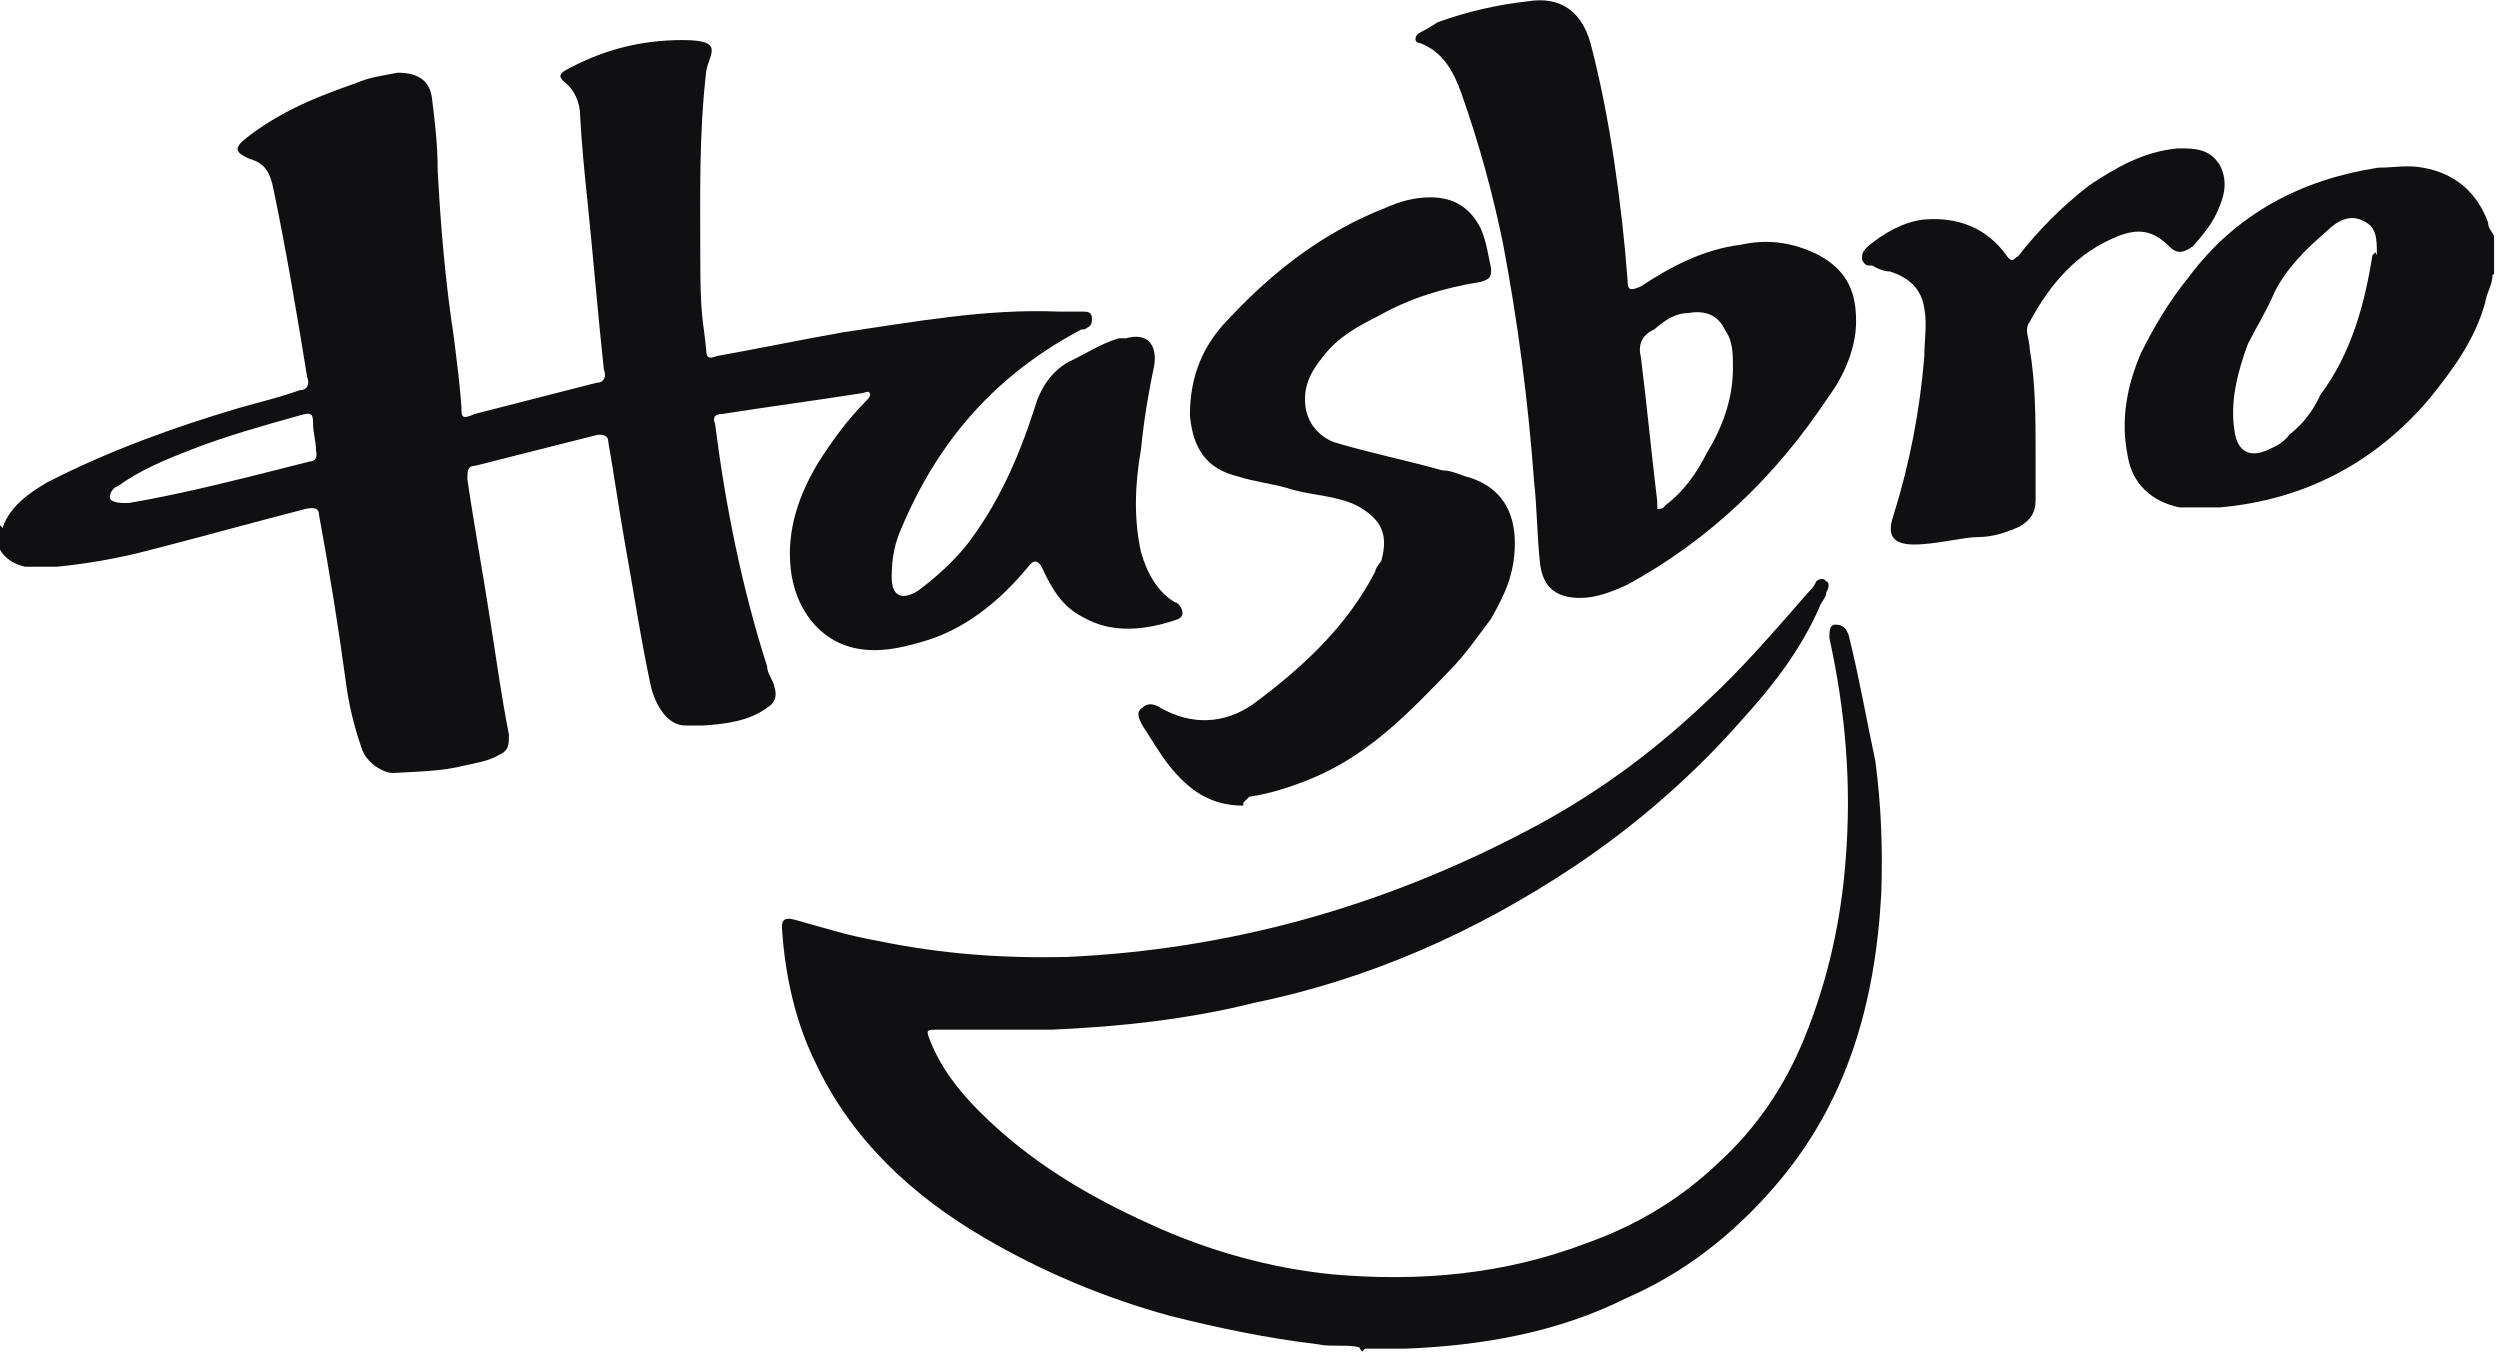
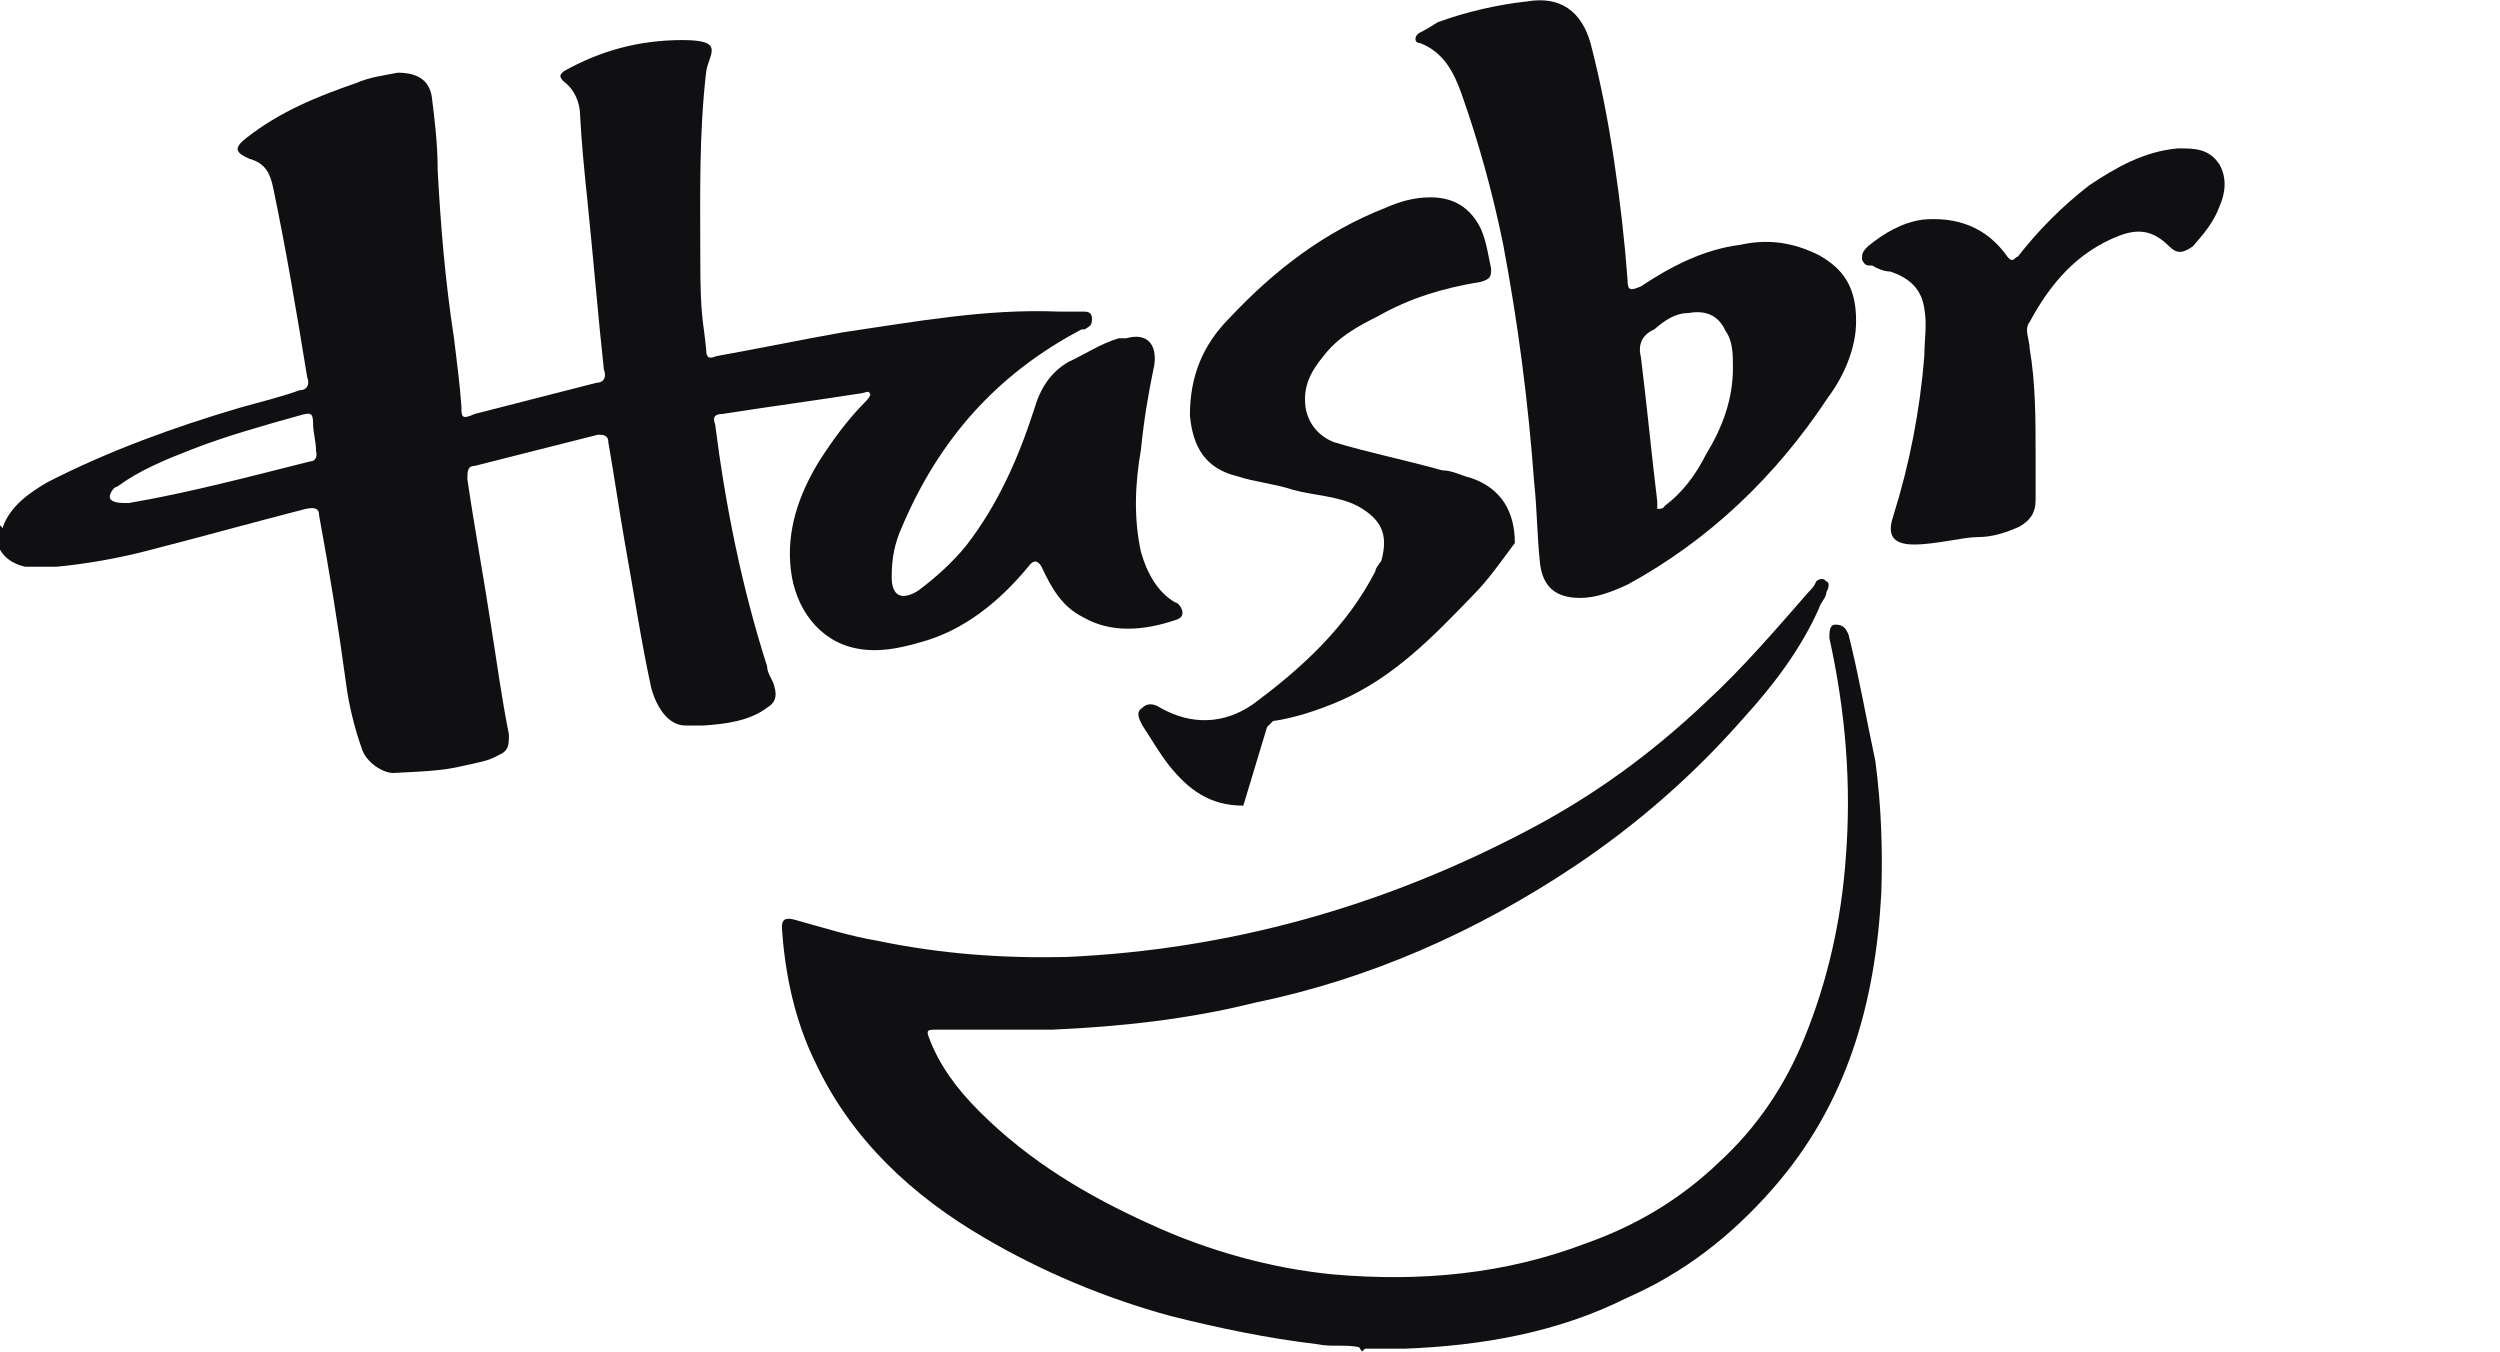
<svg xmlns="http://www.w3.org/2000/svg" version="1.1" viewBox="0 0 168.5 91.1">
  <defs>
    <style>
      .cls-1 {
        fill: #101013;
      }
    </style>
  </defs>
  <g>
    <g id="Layer_1">
      <g id="Layer_1-2" data-name="Layer_1">
        <g>
          <path class="cls-1" d="M.2,35.5c.5-1.4,1.8-2.3,3-3,4.1-2.1,8.5-3.7,12.9-5,1.4-.4,2.7-.7,4.1-1.2.5,0,.7-.4.5-.9-.7-4.3-1.4-8.5-2.3-12.8-.2-.9-.5-1.6-1.6-1.9-.9-.4-1.1-.7-.2-1.4,2.3-1.8,4.8-2.8,7.4-3.7.9-.4,1.8-.5,2.8-.7,1.2,0,2.1.4,2.3,1.6.2,1.6.4,3.2.4,5,.2,3.7.5,7.4,1.1,11.3.2,1.6.4,3.2.5,4.6,0,.7,0,.9.9.5,2.7-.7,5.5-1.4,8.2-2.1.5,0,.7-.4.5-.9-.4-3.7-.7-7.4-1.1-11.3-.2-1.9-.4-3.9-.5-5.8,0-.9-.4-1.8-1.1-2.3-.4-.4-.2-.5,0-.7,2.5-1.4,5.1-2.1,8-2.1s1.8.9,1.6,2.1c-.5,4.3-.4,8.5-.4,12.6s.2,4.1.4,6.2c0,.7.4.5.7.4,2.8-.5,5.7-1.1,8.5-1.6,4.8-.7,9.6-1.6,14.5-1.4h1.6c.4,0,.7,0,.7.5s-.2.5-.5.7h-.2c-5.7,3-9.6,7.4-12.1,13.3-.5,1.1-.7,2.1-.7,3.4s.7,1.6,1.8.9c1.2-.9,2.3-1.9,3.2-3,2.1-2.7,3.5-5.8,4.6-9.2.4-1.4,1.1-2.5,2.3-3.2,1.1-.5,2.1-1.2,3.4-1.6h.5c1.4-.4,2.1.4,1.9,1.8-.4,1.9-.7,3.7-.9,5.7-.4,2.3-.5,4.6,0,6.9.4,1.4,1.1,2.7,2.3,3.4.2,0,.5.4.5.7s-.2.4-.5.5c-2.1.7-4.3.9-6.2-.2-1.4-.7-2.1-1.9-2.8-3.4q-.4-.7-.9,0c-1.9,2.3-4.3,4.3-7.3,5.1-1.4.4-2.8.7-4.3.4-2.5-.5-4.1-2.7-4.4-5.3s.5-5,1.9-7.3c.9-1.4,1.9-2.8,3.2-4.1,0,0,.4-.4.2-.5,0-.2-.4,0-.5,0-3.2.5-6.2.9-9.4,1.4-.5,0-.7.2-.5.7.7,5.5,1.8,11,3.5,16.3,0,.5.4.9.5,1.4.2.7,0,1.1-.5,1.4-1.2.9-2.8,1.1-4.3,1.2h-1.2c-1.1,0-1.9-1.1-2.3-2.5-.7-3.2-1.2-6.6-1.8-9.9-.4-2.3-.7-4.4-1.1-6.7,0-.5-.4-.5-.7-.5-2.8.7-5.5,1.4-8.3,2.1-.5,0-.5.4-.5.9.5,3.4,1.1,6.6,1.6,9.9.4,2.5.7,4.8,1.2,7.3,0,.7,0,1.1-.7,1.4-.7.4-1.4.5-2.3.7-1.6.4-3.2.4-4.8.5-.7,0-1.8-.7-2.1-1.6-.5-1.4-.9-3-1.1-4.6-.5-3.7-1.1-7.4-1.8-11.2,0-.5-.4-.5-.9-.4-3.5.9-7.1,1.9-10.6,2.8-1.9.5-4.1.9-6.2,1.1H1.7c-.9-.2-1.6-.7-1.9-1.6v-1.4l.4.4ZM8.3,33.9h.4c4.1-.7,8.2-1.8,12.2-2.8.4,0,.5-.4.4-.7,0-.7-.2-1.2-.2-1.9s-.2-.7-.9-.5c-2.5.7-5,1.4-7.3,2.3-1.8.7-3.5,1.4-5,2.5-.2,0-.5.4-.5.7s.5.4.9.4v.2Z" />
          <path class="cls-1" d="M91.6,90.8c-.9-.2-1.9,0-2.8-.2-3.4-.4-6.7-1.1-9.9-1.9-4.4-1.2-8.7-3-12.6-5.3-4.8-2.8-8.9-6.6-11.3-11.7-1.4-2.8-2.1-6-2.3-9.2,0-.5.2-.7.9-.5,1.8.5,3.7,1.1,5.5,1.4,4.3.9,8.5,1.2,12.8,1.1,11-.5,21.3-3.4,31-8.5,4.4-2.3,8.3-5.1,12.1-8.7,2.5-2.3,4.8-5,6.9-7.4.2-.2.4-.4.5-.7,0,0,.4-.4.7,0,.2,0,.2.4,0,.7,0,.4-.4.7-.5,1.1-1.2,2.7-3,5.1-5,7.3-3.4,3.9-7.3,7.3-11.5,10.1-6.6,4.4-13.8,7.6-21.6,9.2-4.4,1.1-9,1.6-13.6,1.8h-7.8c-.5,0-.7,0-.5.5.7,1.9,1.9,3.5,3.4,5,3.4,3.4,7.3,5.7,11.5,7.6,3.9,1.8,8.2,3,12.4,3.4,5.8.5,11.5,0,17-2.1,3.4-1.2,6.4-3,9-5.5,2.5-2.3,4.4-5.1,5.7-8.3,1.6-3.9,2.5-8,2.8-12.1.4-5,0-9.9-1.1-14.9,0-.4,0-.9.4-.9.5,0,.7.2.9.7.7,2.8,1.2,5.7,1.8,8.5.4,3,.5,6,.4,8.9-.4,7.4-2.3,14.2-7.3,19.9-2.8,3.2-6,5.7-9.9,7.4-4.6,2.3-9.7,3.2-14.9,3.4h-2.7l-.2.2Z" />
-           <path class="cls-1" d="M168,18.5c0,.7-.4,1.2-.5,1.9-.7,2.5-2.1,4.4-3.7,6.4-3.7,4.4-8.5,6.9-14.2,7.4h-2.7c-1.9-.4-3.2-1.6-3.5-3.5-.5-2.5,0-4.8.9-6.9.9-1.8,1.9-3.5,3.2-5.1,3.2-4.3,7.6-6.6,12.8-7.4,1.1,0,1.9-.2,3,0,2.3.4,3.7,1.8,4.4,3.7,0,.4.2.5.4.9v2.8-.2ZM160.2,17.2c0-1.1,0-1.9-.9-2.3-.9-.5-1.8,0-2.5.7-1.4,1.2-2.7,2.5-3.5,4.1-.5,1.2-1.2,2.3-1.8,3.5-.7,1.9-1.2,3.9-.9,5.8.2,1.6,1.2,1.9,2.5,1.2.5-.2.9-.5,1.2-.9.9-.7,1.6-1.6,2.1-2.7,2.1-2.8,3-6.2,3.5-9.4l.2-.2Z" />
          <path class="cls-1" d="M125.1,21.7c0,1.6-.7,3.5-1.9,5.1-3.5,5.3-8,9.6-13.5,12.6-1.1.5-2.1.9-3.2.9-1.6,0-2.5-.7-2.7-2.3-.2-1.8-.2-3.7-.4-5.5-.4-5.5-1.1-10.8-2.1-16.1-.7-3.4-1.6-6.7-2.8-10.1-.5-1.4-1.2-2.8-2.8-3.4-.4,0-.4-.5,0-.7.4-.2.9-.5,1.2-.7,1.9-.7,4.1-1.2,6-1.4,2.3-.4,3.7.7,4.3,2.8.7,2.7,1.2,5.3,1.6,8s.7,5.3.9,8c0,.7.2.7.9.4,2.1-1.4,4.3-2.5,6.7-2.8,1.8-.4,3.5-.2,5.3.7,1.6.9,2.5,2.1,2.5,4.4v.2ZM116.8,24.8c0-.9,0-1.8-.5-2.5-.5-1.1-1.4-1.4-2.5-1.2-.9,0-1.6.5-2.3,1.1-.9.4-1.1,1.1-.9,1.9.4,3.2.7,6.4,1.1,9.7v.5c.2,0,.4,0,.5-.2,1.2-.9,2.1-2.1,2.8-3.5,1.1-1.8,1.8-3.7,1.8-5.8Z" />
-           <path class="cls-1" d="M83.8,54.3c-2.3,0-3.7-1.1-5-2.7-.7-.9-1.2-1.8-1.8-2.7-.2-.4-.5-.9,0-1.2.4-.4.9-.2,1.2,0,2.1,1.2,4.3,1.1,6.2-.2,3.4-2.5,6.4-5.3,8.3-9,0-.2.2-.4.4-.7.5-1.8,0-2.8-1.6-3.7-1.4-.7-3-.7-4.4-1.1-1.2-.4-2.5-.5-3.7-.9-2.1-.5-3-1.9-3.2-4.1,0-2.7.9-4.8,2.7-6.6,3-3.2,6.4-5.8,10.5-7.4.9-.4,1.9-.7,3-.7,1.6,0,2.7.7,3.4,2.1.4.9.5,1.8.7,2.7,0,.5,0,.7-.7.9-2.5.4-4.8,1.1-6.9,2.3-1.4.7-2.7,1.4-3.7,2.7-.9,1.1-1.4,2.1-1.2,3.5.2,1.1.9,1.9,1.9,2.3,2.3.7,4.8,1.2,7.3,1.9.7,0,1.4.4,1.9.5,2.1.7,3,2.3,3,4.4s-.7,3.5-1.6,5.1c-.9,1.2-1.8,2.5-2.8,3.5-2.7,2.8-5.3,5.5-8.9,7.1-1.6.7-3.2,1.2-4.6,1.4l-.4.4Z" />
+           <path class="cls-1" d="M83.8,54.3c-2.3,0-3.7-1.1-5-2.7-.7-.9-1.2-1.8-1.8-2.7-.2-.4-.5-.9,0-1.2.4-.4.9-.2,1.2,0,2.1,1.2,4.3,1.1,6.2-.2,3.4-2.5,6.4-5.3,8.3-9,0-.2.2-.4.4-.7.5-1.8,0-2.8-1.6-3.7-1.4-.7-3-.7-4.4-1.1-1.2-.4-2.5-.5-3.7-.9-2.1-.5-3-1.9-3.2-4.1,0-2.7.9-4.8,2.7-6.6,3-3.2,6.4-5.8,10.5-7.4.9-.4,1.9-.7,3-.7,1.6,0,2.7.7,3.4,2.1.4.9.5,1.8.7,2.7,0,.5,0,.7-.7.9-2.5.4-4.8,1.1-6.9,2.3-1.4.7-2.7,1.4-3.7,2.7-.9,1.1-1.4,2.1-1.2,3.5.2,1.1.9,1.9,1.9,2.3,2.3.7,4.8,1.2,7.3,1.9.7,0,1.4.4,1.9.5,2.1.7,3,2.3,3,4.4c-.9,1.2-1.8,2.5-2.8,3.5-2.7,2.8-5.3,5.5-8.9,7.1-1.6.7-3.2,1.2-4.6,1.4l-.4.4Z" />
          <path class="cls-1" d="M137.2,30.9v2.8c0,.9-.4,1.4-1.1,1.8-.9.4-1.8.7-2.8.7s-2.8.5-4.3.5-1.8-.7-1.4-1.9c1.1-3.5,1.8-7.1,2.1-10.8,0-1.1.2-2.1,0-3.2-.2-1.4-1.1-2.1-2.3-2.5-.4,0-.9-.2-1.2-.4-.4,0-.5,0-.7-.4,0-.4,0-.5.4-.9,1.1-.9,2.3-1.6,3.7-1.8,2.3-.2,4.3.5,5.7,2.5.4.5.5,0,.7,0,1.4-1.8,3-3.4,4.8-4.8,1.8-1.2,3.7-2.3,6-2.5,1.1,0,2.1,0,2.8,1.1.5.9.4,1.9,0,2.8-.4,1.1-1.1,1.9-1.8,2.7-.7.5-1.1.5-1.6,0-1.1-1.1-2.1-1.2-3.4-.7-2.8,1.1-4.6,3.2-6,5.8-.4.5,0,1.2,0,1.8.4,2.3.4,4.8.4,7.1v.2Z" />
        </g>
      </g>
    </g>
  </g>
</svg>